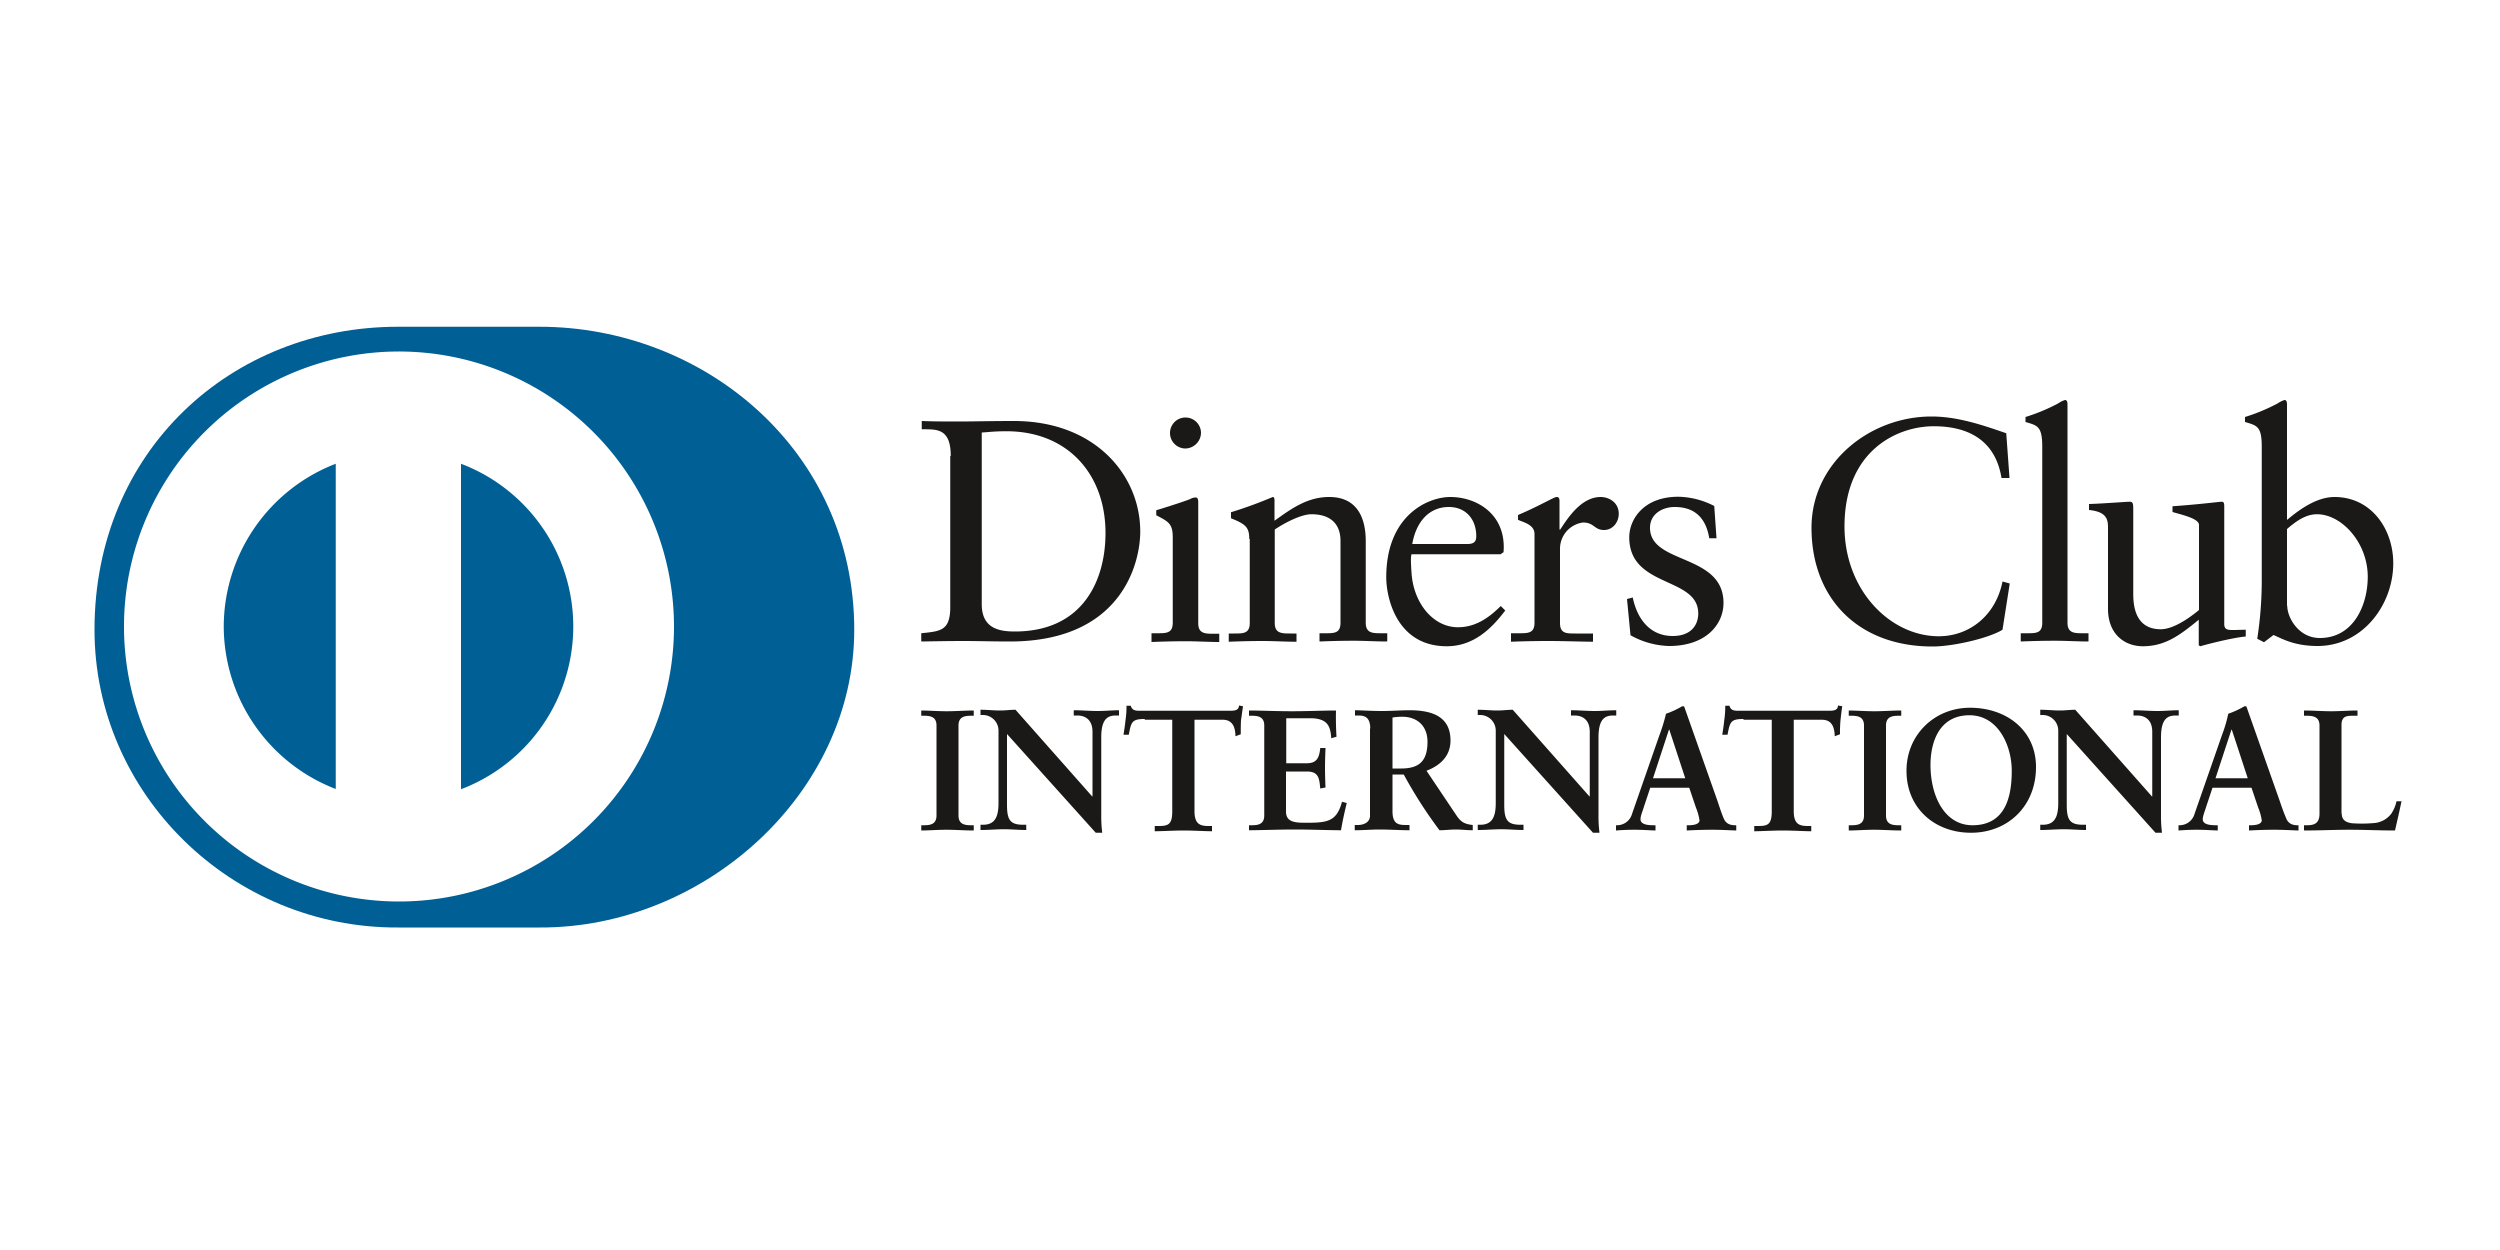
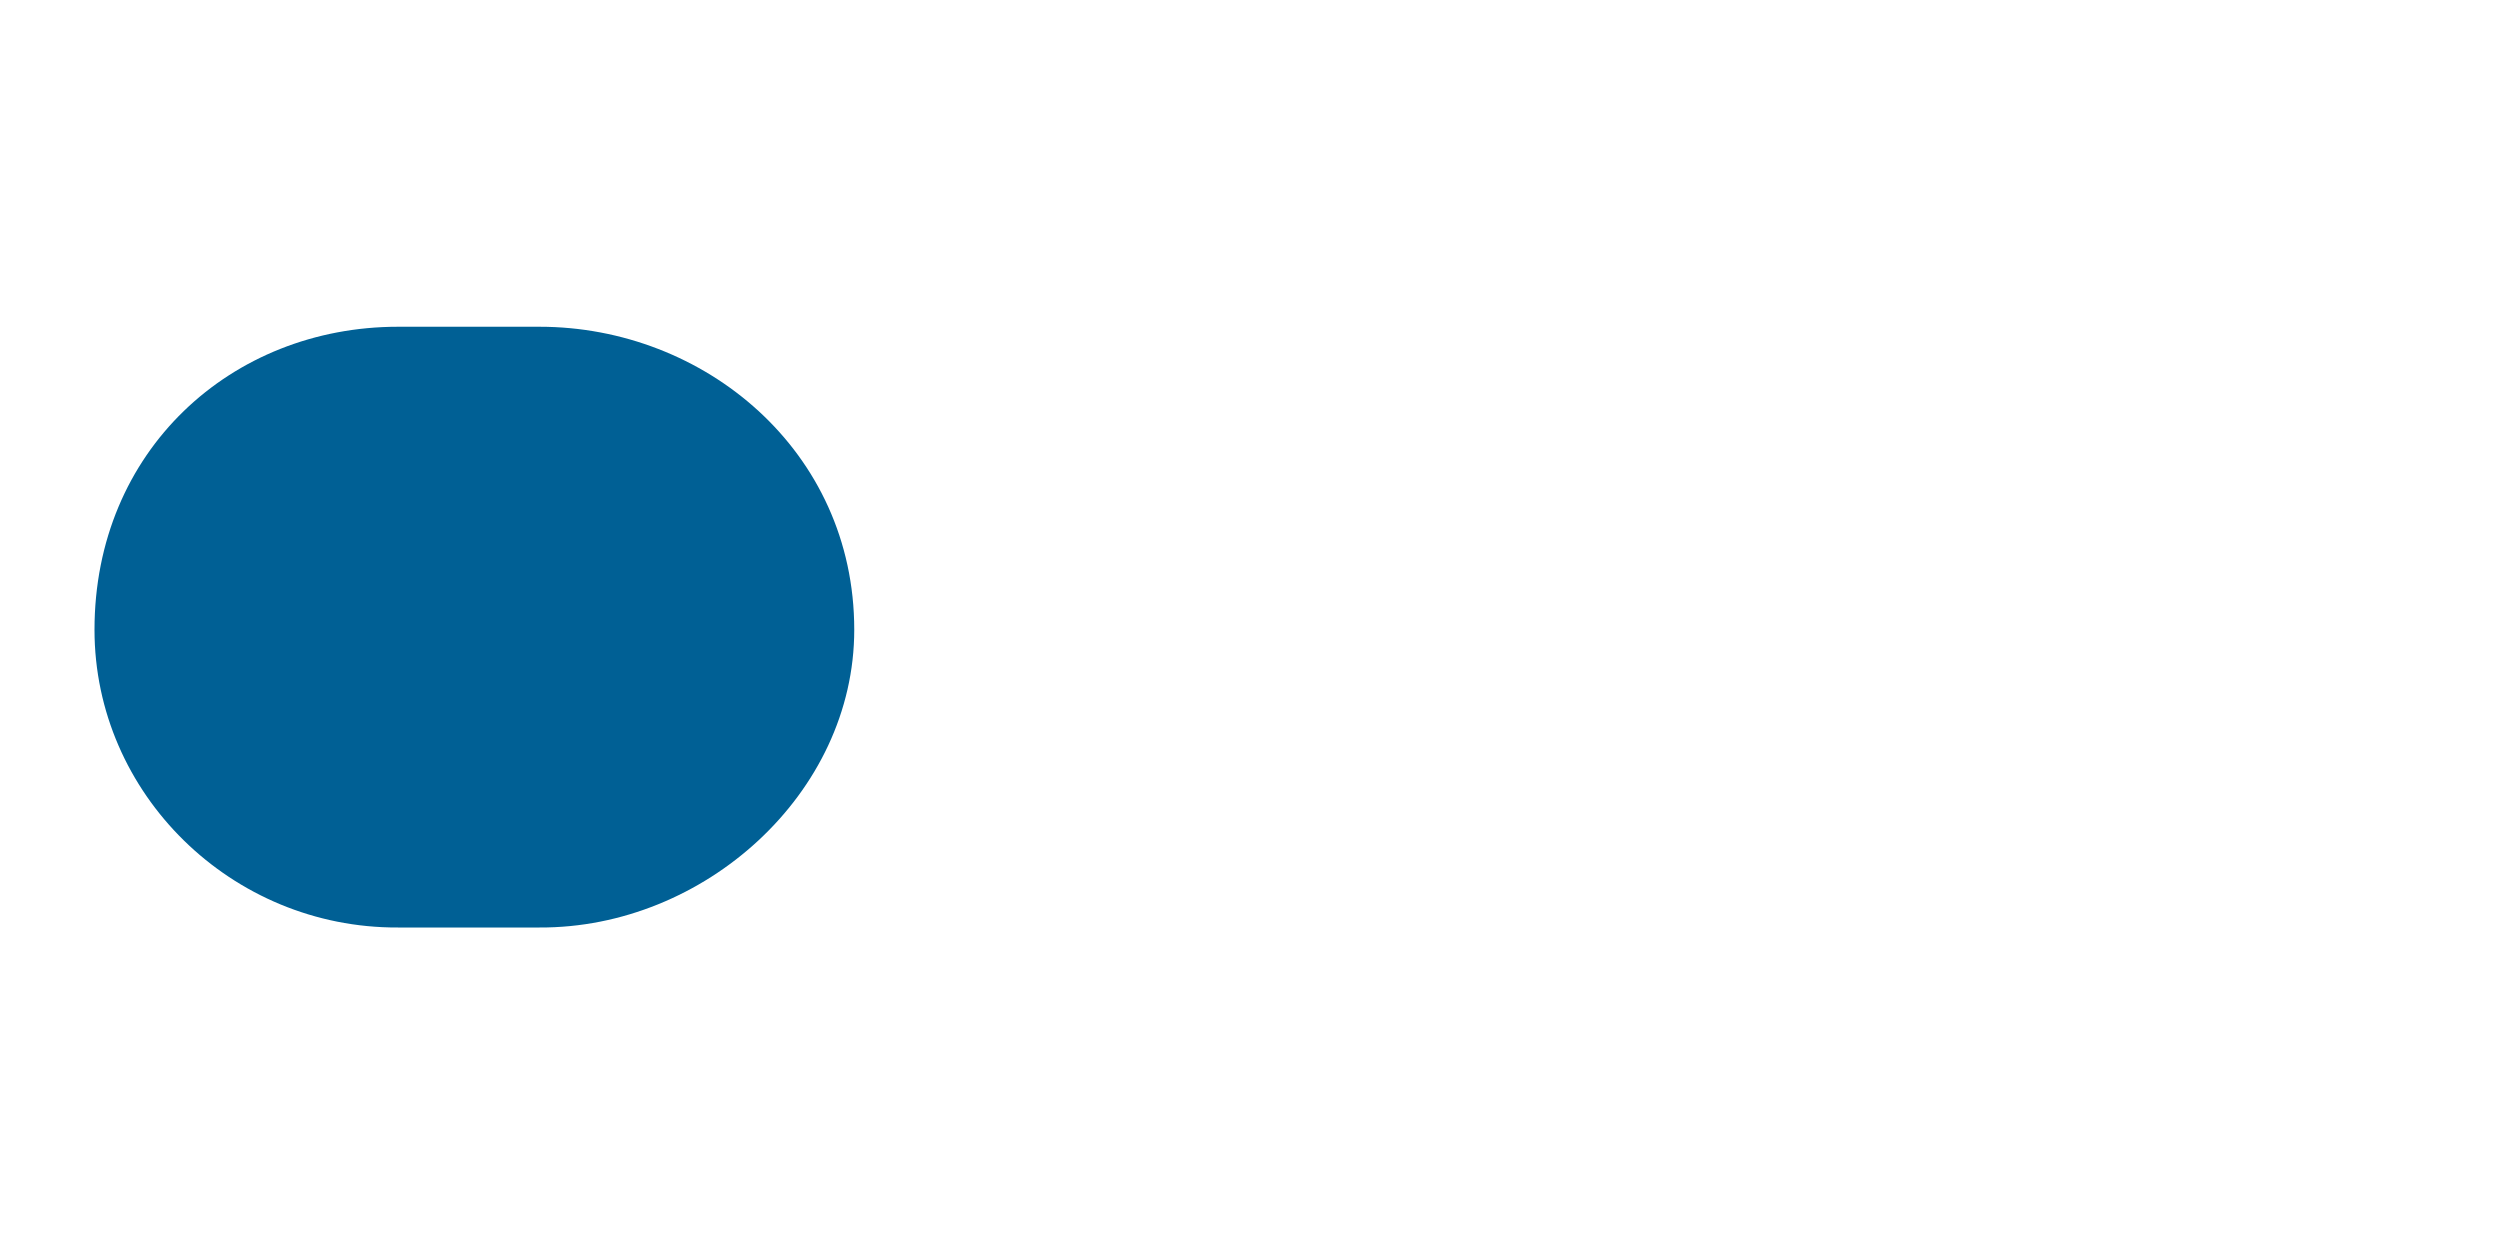
<svg xmlns="http://www.w3.org/2000/svg" id="Camada_1" data-name="Camada 1" viewBox="0 0 1000 500">
  <defs>
    <style>.cls-1{fill:#fff;}.cls-2{fill:#006095;}.cls-3{fill:#1a1918;}</style>
  </defs>
  <title>Prancheta 6</title>
-   <rect class="cls-1" width="1000" height="500" />
  <path class="cls-2" d="M215.8,371c65.8.3,125.9-53.6,125.9-119.1,0-71.7-60.1-121.2-125.9-121.2H159.2c-66.6,0-121.4,49.5-121.4,121.2,0,65.6,54.8,119.4,121.4,119.1h56.6" />
-   <path class="cls-1" d="M184.4,315.7V185.5a69.64,69.64,0,0,1,0,130.2M89.5,250.6a69.94,69.94,0,0,1,44.8-65.1V315.6a69.85,69.85,0,0,1-44.8-65m69.9-110a110,110,0,1,0,110.2,110,110.11,110.11,0,0,0-110.2-110" />
-   <path class="cls-3" d="M380.3,182.4c0-11.4-5.9-10.6-11.6-10.7v-3.3c4.9.2,10,.2,14.9.2,5.3,0,12.5-.2,21.9-.2,32.8,0,50.6,21.9,50.6,44.2,0,12.5-7.3,44-52.2,44-6.5,0-12.4-.2-18.4-.2-5.7,0-11.3.1-17,.2v-3.3c7.6-.8,11.3-1,11.6-9.6V182.4Zm12.4,59.3c0,9.7,7,10.9,13.2,10.9,27.4,0,36.3-20.6,36.3-39.4,0-23.6-15.2-40.7-39.6-40.7-5.2,0-7.6.4-9.9.5Zm67.9,11.6H463c3.5,0,6.1,0,6.1-4.2V214.9c0-5.6-1.9-6.3-6.6-8.8v-2c6-1.8,13.1-4.2,13.6-4.5a4.38,4.38,0,0,1,2.3-.6c.6,0,.9.8.9,1.8v48.5c0,4.2,2.8,4.2,6.3,4.2h2.1v3.3c-4.3,0-8.7-.3-13.3-.3s-9.1.1-13.8.3Zm13.6-73.9a6.2,6.2,0,1,1,0-12.4,6.21,6.21,0,0,1,6.2,6.1A6.38,6.38,0,0,1,474.2,179.4Zm25.5,36.2c0-4.7-1.4-5.9-7.3-8.3v-2.4a173.92,173.92,0,0,0,16.7-6.1c.4,0,.7.3.7,1.3v8.2c7.2-5.2,13.4-9.5,21.9-9.5,10.8,0,14.6,7.8,14.6,17.7v32.6c0,4.2,2.8,4.2,6.3,4.2h2.3v3.3c-4.4,0-8.9-.3-13.4-.3s-9.1.1-13.7.3v-3.3h2.3c3.6,0,6.1,0,6.1-4.2V216.4c0-7.2-4.4-10.7-11.6-10.7-4.1,0-10.5,3.3-14.7,6.1v37.4c0,4.2,2.8,4.2,6.4,4.2h2.3v3.3c-4.4,0-8.9-.3-13.4-.3s-9.1.1-13.7.3v-3.3h2.3c3.5,0,6.1,0,6.1-4.2V215.6Zm64.9,6.1c-.3,1.1-.3,3,0,7.3.7,12,8.5,21.9,18.6,21.9,7,0,12.4-3.8,17.1-8.5l1.8,1.8c-5.8,7.7-13,14.3-23.4,14.3-20.1,0-24.2-19.5-24.2-27.6,0-24.8,16.7-32.1,25.6-32.1,10.3,0,21.3,6.4,21.4,19.8a17.71,17.71,0,0,1-.1,2.3l-1.2.8Zm22.4-4.1c3.2,0,3.5-1.6,3.5-3.2,0-6.4-3.9-11.6-11-11.6-7.7,0-13,5.7-14.6,14.8Zm17.3,35.7h3.4c3.5,0,6.1,0,6.1-4.2V213.6c0-3.9-4.7-4.7-6.6-5.7V206c9.2-3.9,14.3-7.2,15.5-7.2.7,0,1.1.4,1.1,1.6v11.4h.3c3.2-4.9,8.5-13,16.2-13,3.2,0,7.2,2.1,7.2,6.7,0,3.4-2.4,6.5-5.9,6.5-3.9,0-3.9-3-8.4-3a10.61,10.61,0,0,0-9.2,10.5v29.7c0,4.2,2.5,4.2,6.1,4.2h7.1v3.3c-7-.1-12.3-.3-17.7-.3-5.2,0-10.5.1-15.1.3v-3.4ZM653.1,239c1.7,8.3,6.7,15.4,16,15.4,7.5,0,10.2-4.6,10.2-9,0-14.9-27.6-10.1-27.6-30.5,0-7.1,5.7-16.2,19.6-16.2a32.36,32.36,0,0,1,14.4,3.7l.9,12.9h-2.9c-1.3-8-5.7-12.5-13.8-12.5-5.1,0-9.9,2.9-9.9,8.3,0,14.8,29.4,10.2,29.4,30.1,0,8.3-6.7,17.2-21.8,17.2a33.31,33.31,0,0,1-15.4-4.3l-1.4-14.5Zm150.7-47.8h-3.2c-2.4-14.8-12.9-20.7-27.1-20.7-14.6,0-35.7,9.7-35.7,40.1,0,25.5,18.3,43.9,37.7,43.9,12.5,0,22.9-8.6,25.5-21.9l2.9.8L801,251.9c-5.3,3.3-19.6,6.7-28,6.7-29.6,0-48.4-19.1-48.4-47.5,0-25.9,23.2-44.5,48-44.5,10.3,0,20.1,3.3,29.9,6.7Zm4.6,62.1h2.4c3.6,0,6.1,0,6.1-4.2V178.7c0-8.2-1.9-8.5-6.7-9.9v-2a75.19,75.19,0,0,0,13-5.4A11.14,11.14,0,0,1,826,160c.8,0,1,.8,1,1.8v87.3c0,4.2,2.8,4.2,6.3,4.2h2.1v3.3c-4.3,0-8.7-.3-13.3-.3s-9.1.1-13.8.3v-3.3Zm81.3-3.7c0,2.3,1.4,2.4,3.5,2.4,1.5,0,3.4-.1,5.1-.1v2.7c-5.5.5-15.8,3.2-18.2,3.9l-.6-.4V247.9c-7.6,6.2-13.4,10.6-22.4,10.6-6.8,0-13.9-4.4-13.9-15V211.1c0-3.3-.5-6.4-7.6-7.1v-2.4c4.6-.1,14.7-.9,16.3-.9,1.4,0,1.4.9,1.4,3.7V237c0,3.8,0,14.7,11,14.7,4.3,0,10-3.3,15.3-7.7V210c0-2.5-6.1-3.9-10.6-5.2v-2.3c11.4-.8,18.5-1.8,19.7-1.8,1,0,1,.9,1,2.3v46.6Zm25.2-41.7c5.1-4.3,11.9-9.1,18.9-9.1,14.7,0,23.5,12.8,23.5,26.5,0,16.6-12.2,33.1-30.3,33.1-9.4,0-14.3-3-17.6-4.4l-3.8,2.9-2.7-1.4a152.87,152.87,0,0,0,1.8-22.5V178.7c0-8.2-1.9-8.5-6.7-9.9v-2a75.19,75.19,0,0,0,13-5.4,11.14,11.14,0,0,1,2.8-1.4c.8,0,1,.8,1,1.8v46.1Zm0,34.4c0,4.8,4.6,12.9,13,12.9,13.6,0,19.2-13.3,19.2-24.5,0-13.6-10.4-25-20.3-25-4.7,0-8.6,3-12,5.9v30.7ZM368.5,330.1h1c2.5,0,5.1-.3,5.1-3.9v-36c0-3.6-2.6-3.9-5.1-3.9h-1v-2.1c2.7,0,6.8.3,10.2.3s7.6-.3,10.8-.3v2.1h-1c-2.5,0-5.1.3-5.1,3.9v36c0,3.6,2.6,3.9,5.1,3.9h1v2.1c-3.3,0-7.5-.3-10.9-.3s-7.4.3-10.1.3Zm68.4-11.5.1-.1V292.7c0-5.6-3.9-6.5-6-6.5h-1.5v-2.1c3.2,0,6.4.3,9.6.3,2.8,0,5.7-.3,8.5-.3v2.1h-1c-2.9,0-6.1.6-6.1,8.7v31.3a50.26,50.26,0,0,0,.4,6.9h-2.6l-35.5-39.5v28.3c0,6,1.2,8,6.5,8h1.2V332c-3,0-5.9-.3-8.9-.3s-6.3.3-9.4.3v-2.1h1c4.8,0,6.2-3.2,6.2-8.7v-29a6.24,6.24,0,0,0-6.3-6.2h-.9v-2.1c2.6,0,5.3.3,7.9.3,2.1,0,4.1-.3,6.1-.3Zm21-31c-5.2,0-5.4,1.2-6.4,6.3h-2.1c.3-1.9.6-3.8.8-5.8a36.85,36.85,0,0,0,.4-5.8h1.7c.6,2.1,2.3,2,4.1,2h35.5c1.9,0,3.6-.1,3.7-2.1l1.6.3c-.3,1.9-.5,3.7-.8,5.6-.1,1.9-.1,3.7-.1,5.6l-2.1.8c-.1-2.5-.5-6.6-5.1-6.6H477.8v36.6c0,5.3,2.4,5.9,5.7,5.9h1.3v2.1c-2.7,0-7.5-.3-11.2-.3-4.1,0-9,.3-11.7.3v-2.1h1.3c3.8,0,5.7-.3,5.7-5.8V287.9h-11Zm41.7,42.5h1c2.5,0,5.1-.3,5.1-3.9v-36c0-3.6-2.6-3.9-5.1-3.9h-1v-2.1c4.2,0,11.4.3,17.2.3s13-.3,17.6-.3c-.1,3,0,7.5.2,10.5l-2.1.6c-.3-4.5-1.2-8-8.4-8h-9.6v18h8.2c4.1,0,5-2.3,5.4-6.1h2.1c-.1,2.7-.2,5.4-.2,8s.1,5.2.2,7.8l-2.1.4c-.4-4.1-.6-6.8-5.4-6.8h-8.3v16c0,4.5,4,4.5,8.4,4.5,8.3,0,11.9-.6,14-8.4l1.9.5c-.9,3.7-1.7,7.3-2.3,10.9-4.4,0-12.3-.3-18.5-.3s-14.4.3-18.3.3v-2Zm48.5-38.7c0-5-2.8-5.2-4.9-5.2H542v-2.1c2.2,0,6.5.3,10.7.3s7.4-.3,11.1-.3c8.7,0,16.4,2.3,16.4,12.1,0,6.2-4.1,10-9.6,12.1l11.8,17.6c1.9,2.9,3.3,3.7,6.7,4.1v2.1c-2.3,0-4.5-.3-6.8-.3-2.1,0-4.3.3-6.5.3a180.52,180.52,0,0,1-14.3-22.3H557v14.7c0,5.3,2.5,5.5,5.6,5.5h1.2v2.1c-3.9,0-7.9-.3-11.9-.3-3.3,0-6.6.3-10,.3V330h1.2c2.6,0,4.9-1.2,4.9-3.7V291.4Zm8.9,16h3.4c6.9,0,10.6-2.6,10.6-10.7,0-6.1-3.9-10-10.1-10a25.26,25.26,0,0,0-3.9.3Zm78.8,11.2.1-.1V292.7c0-5.6-3.9-6.5-6-6.5h-1.5v-2.1c3.2,0,6.4.3,9.6.3,2.8,0,5.6-.3,8.5-.3v2.1h-1c-2.9,0-6.1.6-6.1,8.7v31.3a50.26,50.26,0,0,0,.4,6.9h-2.6l-35.5-39.5v28.3c0,6,1.2,8,6.5,8h1.2V332c-3,0-5.9-.3-8.9-.3s-6.3.3-9.4.3v-2.1h1c4.8,0,6.2-3.2,6.2-8.7v-29A6.24,6.24,0,0,0,592,286h-.9v-2.1c2.6,0,5.3.3,7.9.3,2.1,0,4.1-.3,6.1-.3Zm21.9,3.7c-.7,2.3-1.5,4.1-1.5,5.4,0,2.1,2.9,2.4,5.2,2.4h.8v2.1c-2.8-.1-5.6-.3-8.4-.3-2.5,0-4.9.1-7.4.3v-2.1h.4a6.23,6.23,0,0,0,6-4.5l11-31.6a68.91,68.91,0,0,0,2.6-8.5,34.17,34.17,0,0,0,6.3-2.9.9.9,0,0,1,.5-.1.55.55,0,0,1,.5.2c.2.5.4,1.2.6,1.7l12.7,36c.8,2.4,1.6,4.9,2.5,7,.8,1.9,2.3,2.7,4.6,2.7h.4v2.1c-3.1-.1-6.2-.3-9.5-.3s-6.8.1-10.3.3v-2.1h.8c1.6,0,4.3-.3,4.3-2a21.79,21.79,0,0,0-1.4-5l-2.7-8H660.1Zm10-30.5h-.1l-6.4,19.5h12.9Zm29.7-4.2c-5.2,0-5.4,1.2-6.4,6.3h-2.1c.3-1.9.6-3.8.8-5.8a36.85,36.85,0,0,0,.4-5.8h1.7c.5,2.1,2.3,2,4.1,2h35.6c1.9,0,3.6-.1,3.7-2.1l1.7.3c-.3,1.9-.5,3.7-.7,5.6a52.42,52.42,0,0,0-.2,5.6l-2.1.8c-.1-2.5-.5-6.6-5.1-6.6H717.5v36.6c0,5.3,2.4,5.9,5.7,5.9h1.3v2.1c-2.7,0-7.5-.3-11.2-.3-4.1,0-9,.3-11.6.3v-2.1H703c3.8,0,5.7-.3,5.7-5.8V287.9H697.4Zm42.1,42.5h1c2.5,0,5.1-.3,5.1-3.9v-36c0-3.6-2.6-3.9-5.1-3.9h-1v-2.1c2.7,0,6.8.3,10.2.3s7.6-.3,10.8-.3v2.1h-1c-2.5,0-5.1.3-5.1,3.9v36c0,3.6,2.6,3.9,5.1,3.9h1v2.1c-3.3,0-7.4-.3-10.9-.3s-7.4.3-10.1.3Zm48.5-47c14.7,0,26.4,9.1,26.4,23.7,0,15.8-11.4,26.3-26,26.3s-25.8-9.9-25.8-24.7C762.5,294.2,773.6,283.1,788,283.1Zm1,47c13.4,0,15.7-11.8,15.7-21.8s-5.4-22.2-16.9-22.2c-12.1,0-15.6,10.7-15.6,19.9C772.2,318.4,777.8,330.1,789,330.1Zm71.8-11.5.1-.1V292.7c0-5.6-3.9-6.5-6-6.5h-1.5v-2.1c3.2,0,6.4.3,9.6.3,2.8,0,5.7-.3,8.5-.3v2.1h-1c-2.9,0-6.1.6-6.1,8.7v31.3a50.26,50.26,0,0,0,.4,6.9h-2.6l-35.5-39.5v28.3c0,6,1.2,8,6.5,8h1.2V332c-3,0-5.9-.3-8.9-.3s-6.3.3-9.4.3v-2.1h1c4.8,0,6.2-3.2,6.2-8.7v-29A6.24,6.24,0,0,0,817,286h-.9v-2.1c2.6,0,5.3.3,7.9.3,2.1,0,4.1-.3,6.1-.3Zm21.8,3.7c-.7,2.3-1.5,4.1-1.5,5.4,0,2.1,2.9,2.4,5.2,2.4h.8v2.1c-2.8-.1-5.6-.3-8.3-.3-2.5,0-5,.1-7.4.3v-2.1h.4a6.23,6.23,0,0,0,6-4.5l11-31.6a54.63,54.63,0,0,0,2.5-8.5,34.17,34.17,0,0,0,6.3-2.9.9.9,0,0,1,.5-.1.55.55,0,0,1,.5.2c.2.5.4,1.2.6,1.7l12.7,36c.8,2.4,1.7,4.9,2.6,7,.8,1.9,2.3,2.7,4.5,2.7h.4v2.1c-3.1-.1-6.2-.3-9.5-.3s-6.8.1-10.3.3v-2.1h.8c1.6,0,4.3-.3,4.3-2a21.79,21.79,0,0,0-1.4-5l-2.7-8H885Zm10.1-30.5h-.1l-6.4,19.5h12.9Zm44,33.6c0,2.8,1.9,3.6,4.1,3.9a55.73,55.73,0,0,0,9.1-.1,9.63,9.63,0,0,0,6.6-3.7,14.45,14.45,0,0,0,2.1-5h2c-.8,3.9-1.7,7.8-2.6,11.7-6,0-12.1-.3-18.2-.3s-12.1.3-18.2.3v-2.1h1c2.5,0,5.2-.3,5.2-4.6V290.2c0-3.6-2.7-3.9-5.2-3.9h-1v-2.1c3.6,0,7.2.3,10.9.3,3.5,0,7-.3,10.5-.3v2.1h-1.7c-2.6,0-4.7.1-4.7,3.7v35.4Z" />
</svg>